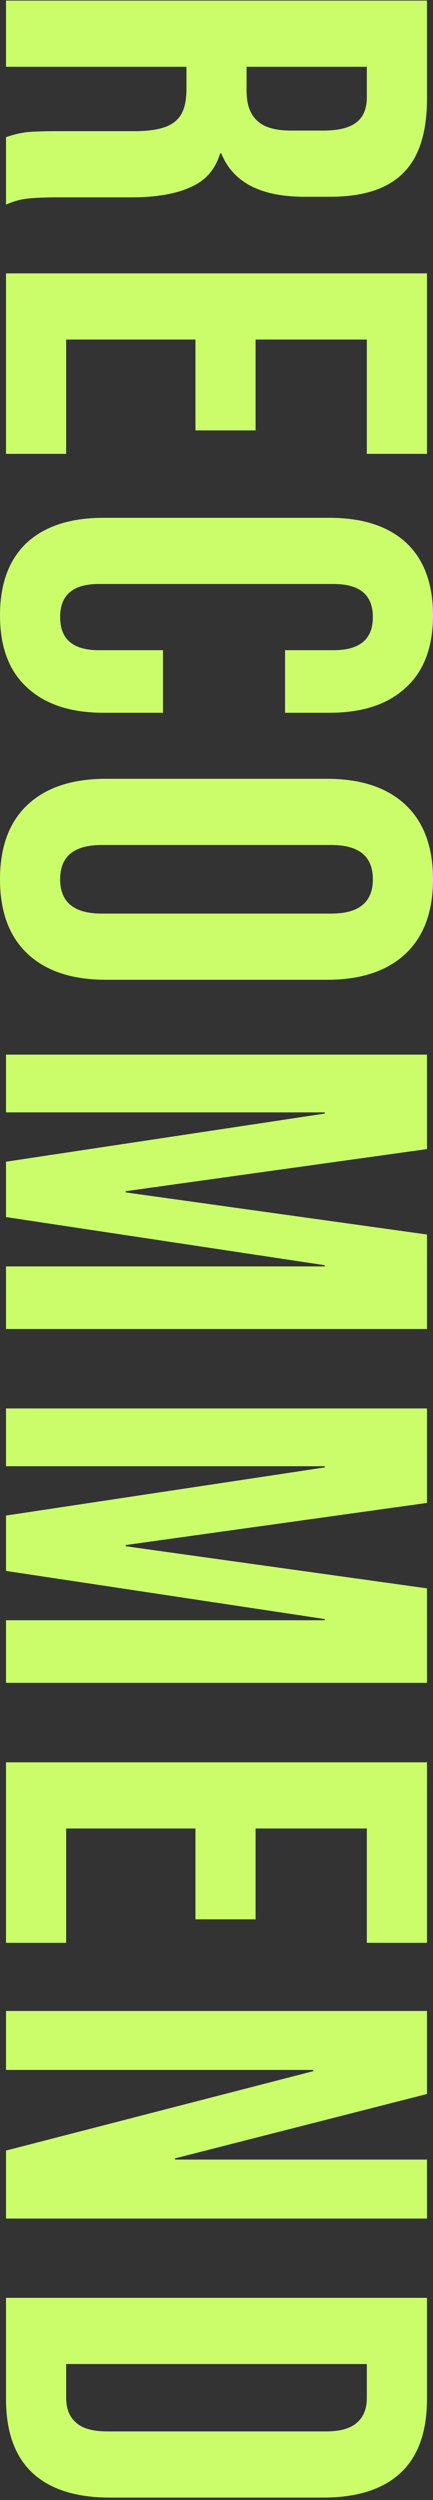
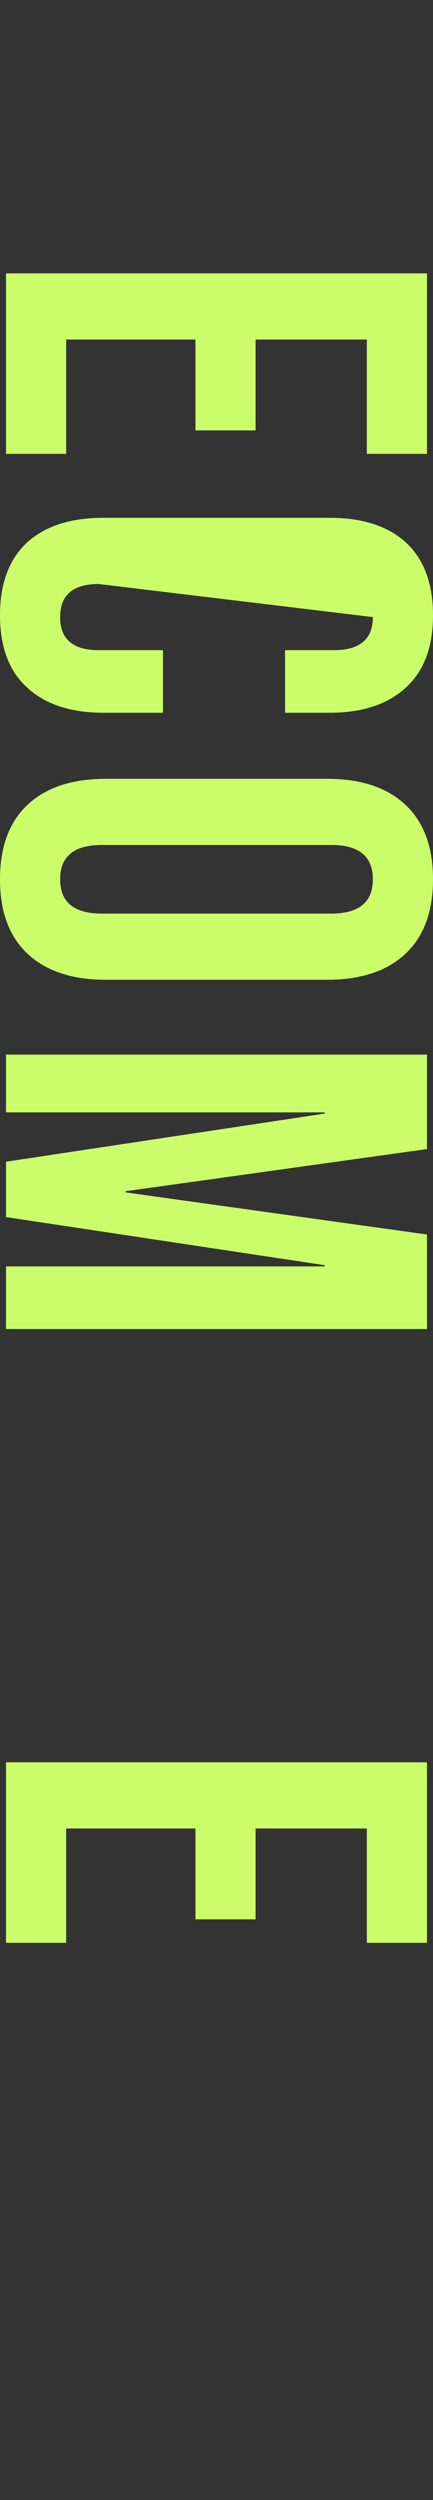
<svg xmlns="http://www.w3.org/2000/svg" width="144" height="831" viewBox="0 0 144 831" fill="none">
  <rect x="0" y="0" width="144" height="831" fill="#333333" stroke="none" />
-   <path d="M142 763.794L142 797.394C142 808.327 139.067 816.527 133.2 821.994C127.333 827.461 118.733 830.194 107.4 830.194L36.6 830.194C25.267 830.194 16.667 827.461 10.8 821.994C4.933 816.527 2 808.327 2 797.394L2 763.794L142 763.794ZM22 796.994C22 800.594 23.067 803.327 25.2 805.194C27.333 807.194 30.8 808.194 35.6 808.194L108.4 808.194C113.2 808.194 116.667 807.194 118.8 805.194C120.933 803.327 122 800.594 122 796.994L122 785.794L22 785.794L22 796.994Z" fill="#CBFC6A" />
-   <path d="M142 668.442L142 696.042L58.2 717.442L58.2 717.842L142 717.842L142 737.442L2 737.442L2 714.842L104.2 688.442L104.2 688.042L2 688.042L2 668.442L142 668.442Z" fill="#CBFC6A" />
  <path d="M142 585.786L142 645.786L122 645.786L122 607.786L85 607.786L85 637.986L65 637.986L65 607.786L22 607.786L22 645.786L2 645.786L2 585.786L142 585.786Z" fill="#CBFC6A" />
-   <path d="M142 468.169L142 499.569L41.8 513.569L41.8 513.969L142 527.969L142 559.369L2 559.369L2 538.569L108 538.569L108 538.169L2 522.169L2 503.769L108 487.769L108 487.369L2 487.369L2 468.169L142 468.169Z" fill="#CBFC6A" />
  <path d="M142 350.552L142 381.952L41.8 395.952L41.8 396.352L142 410.352L142 441.752L2 441.752L2 420.952L108 420.952L108 420.552L2 404.552L2 386.152L108 370.152L108 369.752L2 369.752L2 350.552L142 350.552Z" fill="#CBFC6A" />
  <path d="M-1.45996e-06 292.274C-9.87877e-07 281.474 3.067 273.207 9.2 267.474C15.333 261.74 24 258.874 35.2 258.874L108.8 258.874C120 258.874 128.667 261.74 134.8 267.474C140.933 273.207 144 281.474 144 292.274C144 303.074 140.933 311.34 134.8 317.074C128.667 322.807 120 325.674 108.8 325.674L35.2 325.674C24 325.674 15.333 322.807 9.2 317.074C3.067 311.34 -1.93204e-06 303.074 -1.45996e-06 292.274ZM20 292.274C20 299.874 24.6 303.674 33.8 303.674L110.2 303.674C119.4 303.674 124 299.874 124 292.274C124 284.674 119.4 280.874 110.2 280.874L33.8 280.874C24.6 280.874 20 284.674 20 292.274Z" fill="#CBFC6A" />
-   <path d="M-1.41625e-06 204.52C-9.55822e-07 193.987 3 185.92 9 180.32C15 174.853 23.467 172.12 34.4 172.12L109.6 172.12C120.533 172.12 129 174.853 135 180.32C141 185.92 144 193.987 144 204.52C144 215.053 141 223.053 135 228.52C129 234.12 120.533 236.92 109.6 236.92L94.8 236.92L94.8 216.12L111 216.12C119.667 216.12 124 212.453 124 205.12C124 197.787 119.667 194.12 111 194.12L32.8 194.12C24.267 194.12 20 197.787 20 205.12C20 212.453 24.267 216.12 32.8 216.12L54.2 216.12L54.2 236.92L34.4 236.92C23.467 236.92 15 234.12 9 228.52C3 223.053 -1.87668e-06 215.053 -1.41625e-06 204.52Z" fill="#CBFC6A" />
+   <path d="M-1.41625e-06 204.52C-9.55822e-07 193.987 3 185.92 9 180.32C15 174.853 23.467 172.12 34.4 172.12L109.6 172.12C120.533 172.12 129 174.853 135 180.32C141 185.92 144 193.987 144 204.52C144 215.053 141 223.053 135 228.52C129 234.12 120.533 236.92 109.6 236.92L94.8 236.92L94.8 216.12L111 216.12C119.667 216.12 124 212.453 124 205.12L32.8 194.12C24.267 194.12 20 197.787 20 205.12C20 212.453 24.267 216.12 32.8 216.12L54.2 216.12L54.2 236.92L34.4 236.92C23.467 236.92 15 234.12 9 228.52C3 223.053 -1.87668e-06 215.053 -1.41625e-06 204.52Z" fill="#CBFC6A" />
  <path d="M142 90.864L142 150.864L122 150.864L122 112.864L85 112.864L85 143.064L65 143.064L65 112.864L22 112.864L22 150.864L2 150.864L2 90.864L142 90.864Z" fill="#CBFC6A" />
-   <path d="M142 0.2L142 32.8C142 44.133 139.333 52.4 134 57.6C128.8 62.8 120.733 65.4 109.8 65.4L101.2 65.4C86.667 65.4 77.467 60.6 73.6 51L73.2 51C71.6 56.334 68.333 60.067 63.4 62.2C58.467 64.467 51.867 65.6 43.6 65.6L19 65.6C15 65.6 11.733 65.734 9.2 66C6.8 66.267 4.4 66.933 2 68L2 45.6C4.267 44.8 6.4 44.267 8.4 44C10.4 43.733 14 43.6 19.2 43.6L44.8 43.6C51.2 43.6 55.667 42.533 58.2 40.4C60.733 38.4 62 34.867 62 29.8L62 22.2L2 22.2L2 0.2L142 0.2ZM82 30.2C82 34.6 83.133 37.867 85.4 40C87.667 42.267 91.467 43.4 96.8 43.4L107.6 43.4C112.667 43.4 116.333 42.467 118.6 40.6C120.867 38.867 122 36.067 122 32.2L122 22.2L82 22.2L82 30.2Z" fill="#CBFC6A" />
</svg>